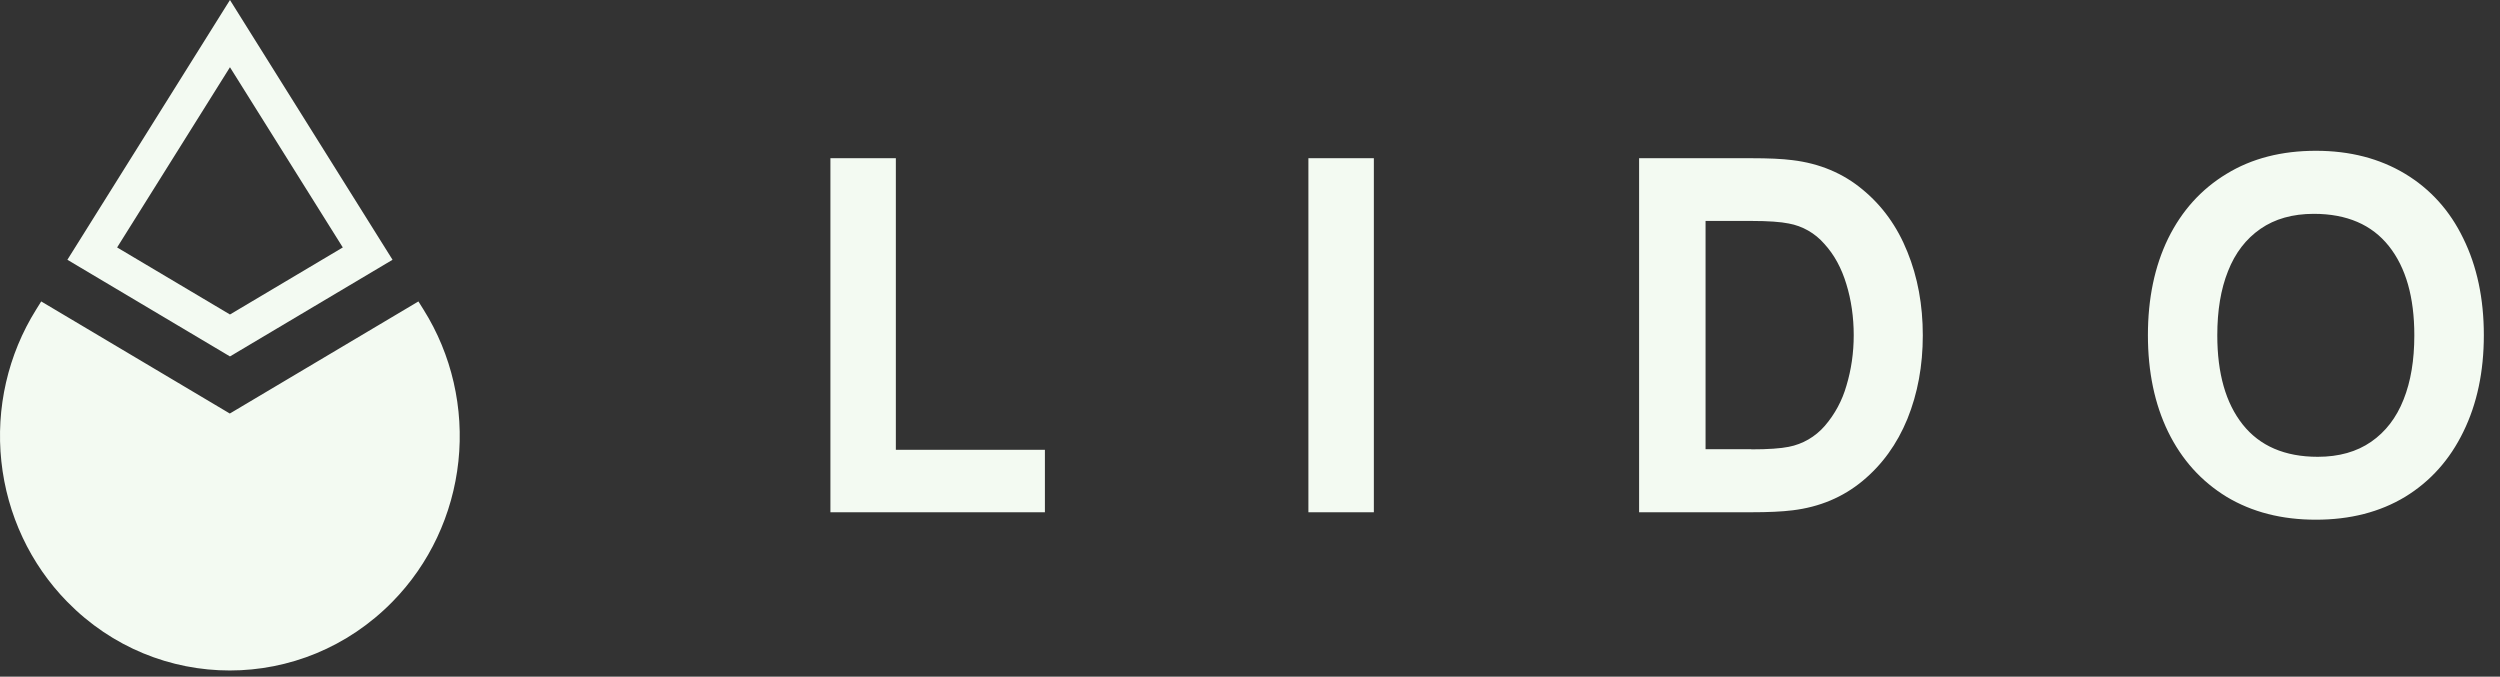
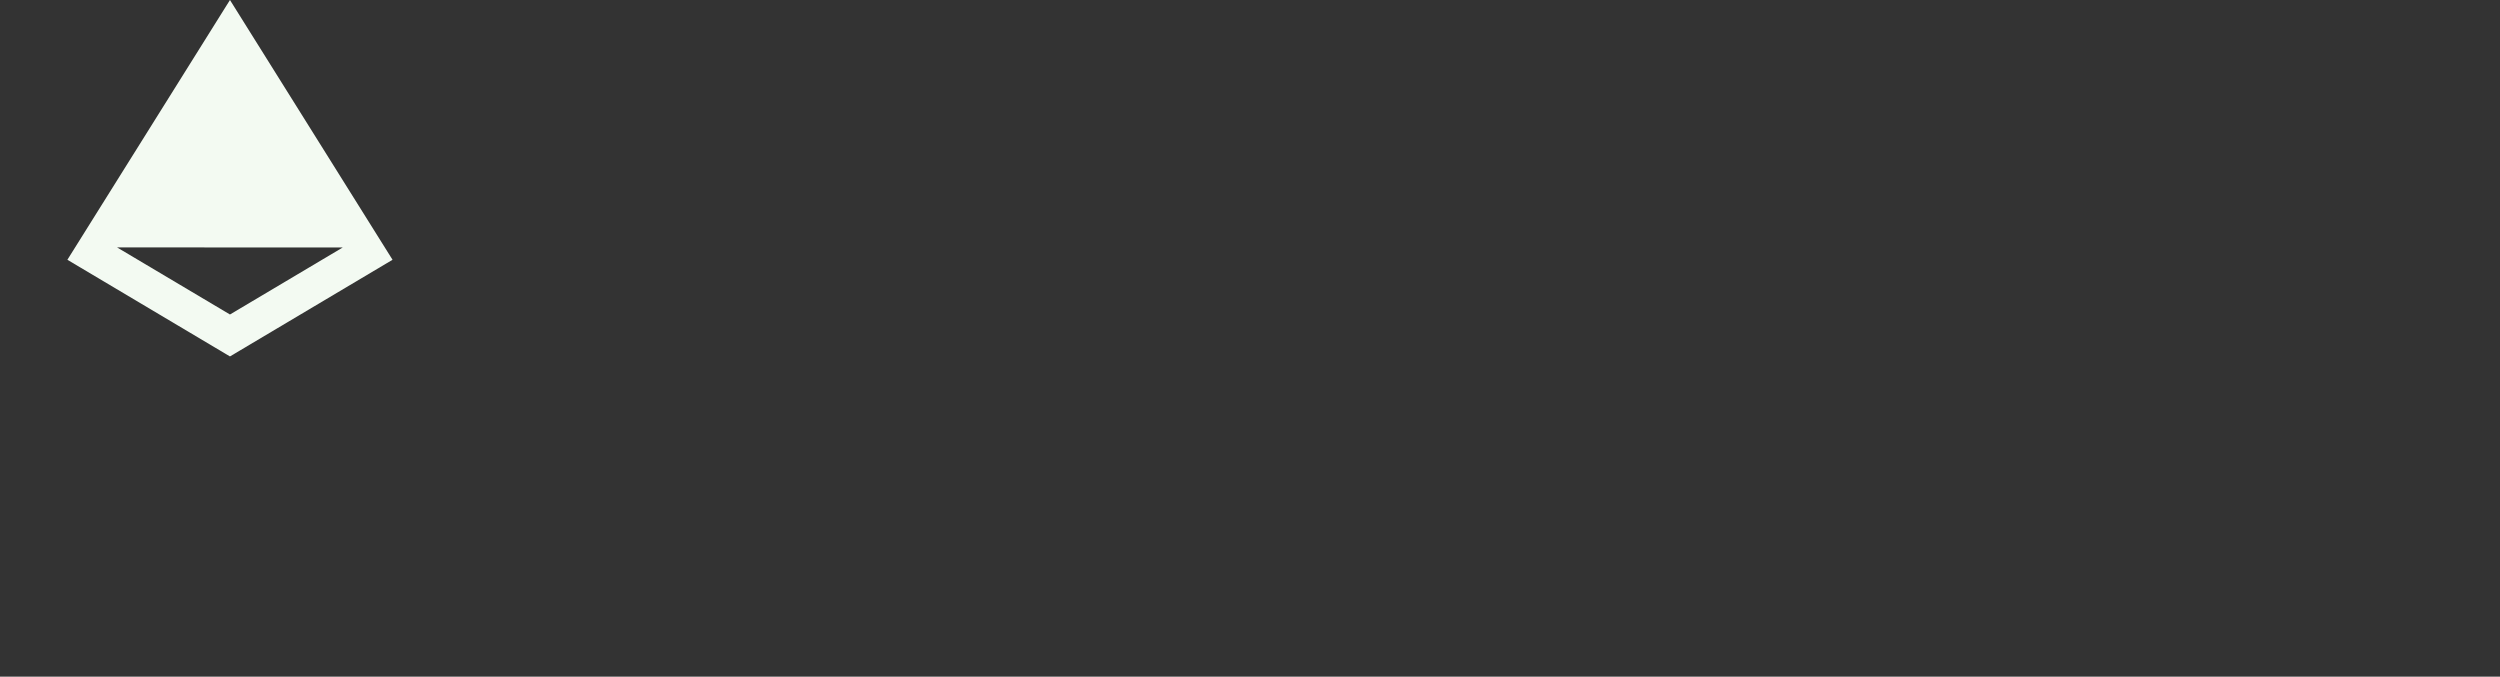
<svg xmlns="http://www.w3.org/2000/svg" width="133" height="36" viewBox="0 0 133 36" fill="none">
  <rect x="0" y="0" width="133" height="36" fill="#333333" stroke="none" />
-   <path fill-rule="evenodd" clip-rule="evenodd" d="M12.234 0L20.883 13.82L12.234 18.962L3.585 13.82L12.234 0ZM6.231 13.163L12.234 3.576L18.237 13.164L12.234 16.731L6.231 13.164V13.163Z" fill="#F3FAF2" />
-   <path d="M12.226 22L2.192 16.036L1.922 16.47C0.423 18.864 -0.23 21.714 0.072 24.543C0.373 27.372 1.61 30.01 3.577 32.015C8.35 36.888 16.094 36.888 20.876 32.015C22.846 30.012 24.085 27.374 24.387 24.544C24.688 21.714 24.033 18.863 22.531 16.47L22.26 16.036L12.226 22ZM55.589 27.252H44.178V8.417H47.659V23.93H55.589V27.252ZM73.089 27.252H69.607V8.417H73.089V27.252ZM87.2 27.252V8.417H93.165C94.069 8.417 94.805 8.448 95.361 8.52C96.801 8.694 98.046 9.216 99.083 10.079C100.134 10.941 100.932 12.048 101.474 13.4C102.022 14.746 102.293 16.225 102.293 17.839C102.293 19.452 102.022 20.931 101.474 22.285C100.924 23.629 100.127 24.728 99.083 25.591C98.038 26.453 96.801 26.975 95.361 27.149C94.797 27.22 94.062 27.252 93.164 27.252H87.2ZM93.165 23.906C94.069 23.906 94.735 23.858 95.16 23.771C95.902 23.628 96.577 23.236 97.079 22.657C97.613 22.038 98.007 21.306 98.232 20.513C98.487 19.666 98.618 18.772 98.618 17.831C98.618 16.889 98.487 15.956 98.224 15.109C97.968 14.263 97.582 13.55 97.055 12.974C96.56 12.404 95.893 12.023 95.16 11.89C94.735 11.803 94.069 11.754 93.164 11.754H90.736V23.898H93.164L93.165 23.906ZM123.205 27.648C121.387 27.648 119.809 27.244 118.454 26.43C117.108 25.606 116.072 24.46 115.344 22.973C114.625 21.494 114.269 19.777 114.269 17.831C114.269 15.884 114.625 14.168 115.344 12.689C116.072 11.21 117.108 10.062 118.454 9.248C119.8 8.425 121.387 8.022 123.205 8.022C125.022 8.022 126.6 8.433 127.955 9.248C129.301 10.062 130.337 11.21 131.049 12.689C131.776 14.168 132.14 15.884 132.14 17.831C132.14 19.777 131.776 21.494 131.049 22.973C130.33 24.452 129.301 25.607 127.955 26.43C126.608 27.244 125.022 27.648 123.205 27.648ZM123.305 24.302C124.434 24.302 125.378 24.033 126.145 23.503C126.91 22.973 127.49 22.222 127.87 21.256C128.256 20.291 128.442 19.152 128.442 17.839C128.442 15.813 127.994 14.232 127.088 13.092C126.183 11.953 124.852 11.376 123.096 11.376C121.966 11.376 121.022 11.645 120.257 12.175C119.491 12.704 118.911 13.457 118.532 14.422C118.145 15.386 117.96 16.525 117.96 17.839C117.96 19.864 118.408 21.446 119.313 22.585C120.218 23.724 121.549 24.302 123.305 24.302Z" fill="#F3FAF2" />
+   <path fill-rule="evenodd" clip-rule="evenodd" d="M12.234 0L20.883 13.82L12.234 18.962L3.585 13.82L12.234 0ZM6.231 13.163L18.237 13.164L12.234 16.731L6.231 13.164V13.163Z" fill="#F3FAF2" />
</svg>